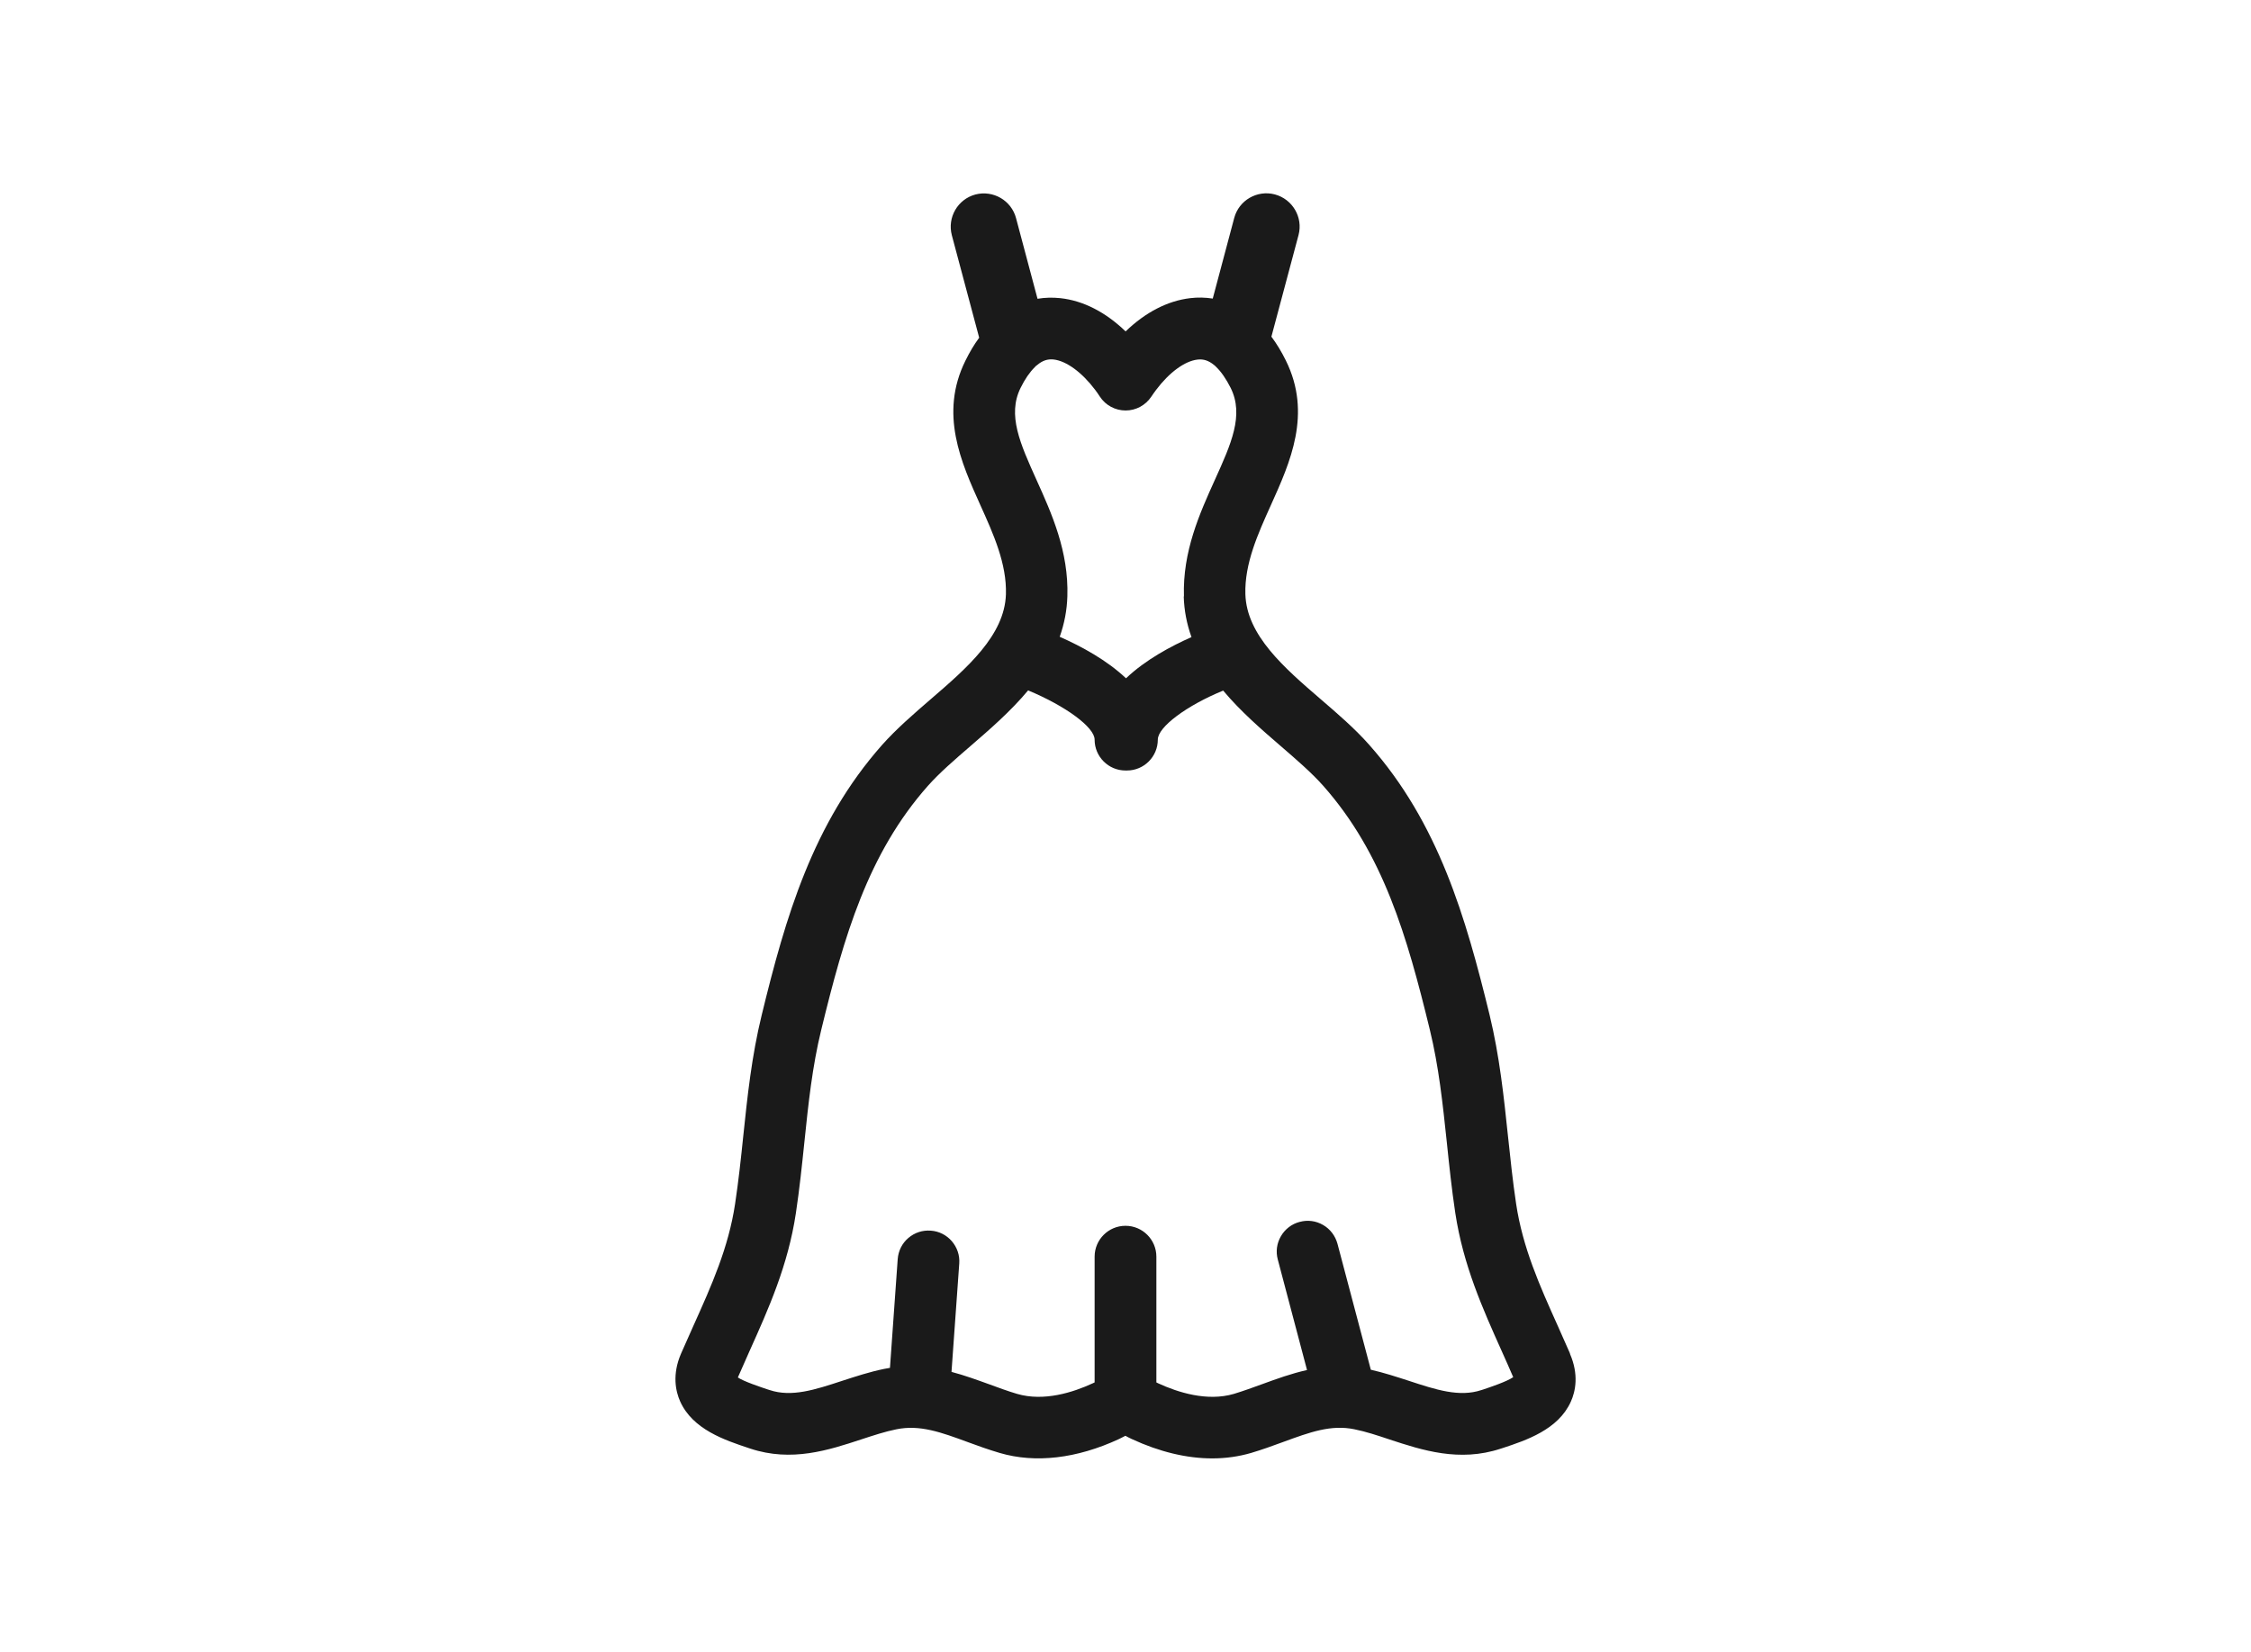
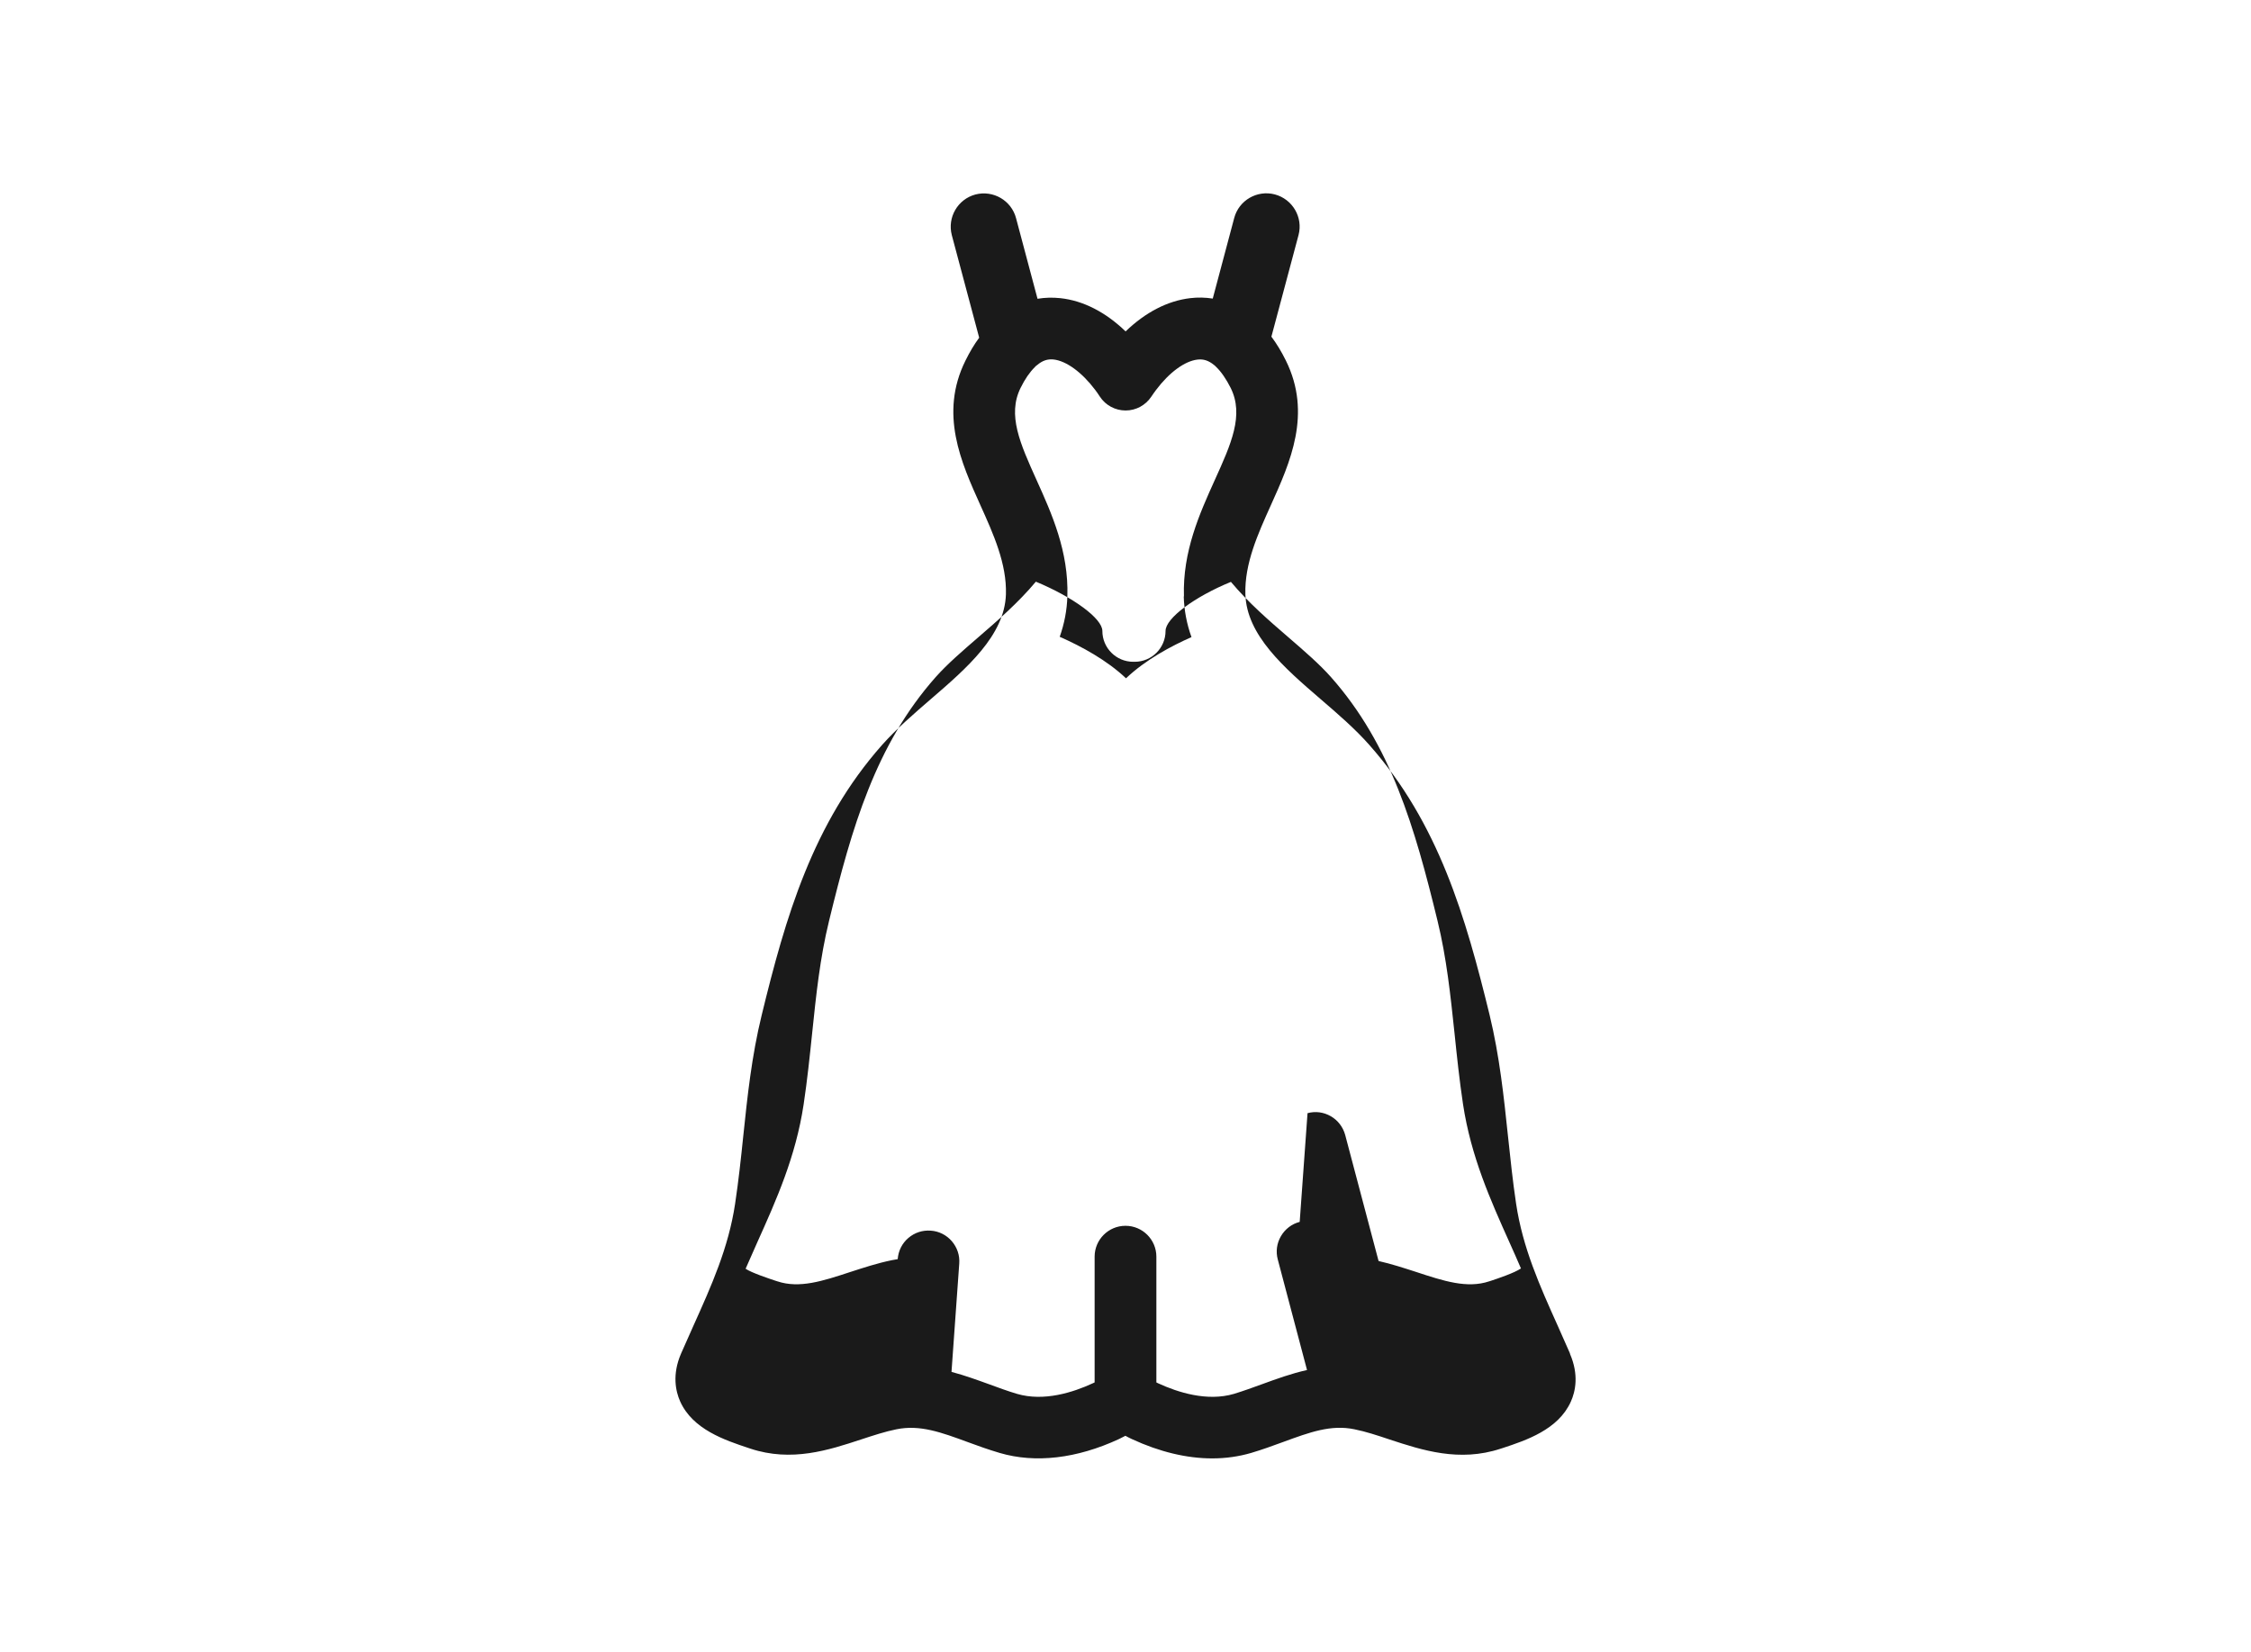
<svg xmlns="http://www.w3.org/2000/svg" id="_レイヤー_1" viewBox="0 0 218 160">
  <defs>
    <style>.cls-1{fill:#1a1a1a;stroke-width:0px;}</style>
  </defs>
-   <path class="cls-1" d="M152.05,131.1h0c-.4-.91-.8-1.81-1.2-2.71-1.74-3.87-3.38-7.53-4.02-11.79-.33-2.2-.56-4.42-.79-6.57-.4-3.8-.81-7.72-1.78-11.73-2.31-9.45-4.93-18.57-11.66-26.16-1.38-1.56-3.06-3.01-4.69-4.41-3.53-3.04-7.18-6.19-7.3-10.17-.09-2.96,1.21-5.84,2.47-8.63,1.87-4.15,4-8.85,1.45-14.01-.42-.85-.89-1.63-1.4-2.31l2.63-9.85c.45-1.71-.58-3.47-2.3-3.93-1.72-.45-3.48.58-3.93,2.28l-2.08,7.81c-.72-.11-1.45-.13-2.19-.04-2.19.26-4.33,1.37-6.25,3.22-1.94-1.87-4.1-2.98-6.32-3.22-.75-.08-1.49-.06-2.21.06l-2.08-7.81c-.45-1.71-2.21-2.74-3.94-2.29-1.71.46-2.73,2.22-2.28,3.94l2.65,9.93c-.49.66-.93,1.41-1.33,2.22-2.55,5.15-.42,9.86,1.45,14.01,1.26,2.79,2.56,5.67,2.47,8.63-.13,3.98-3.77,7.13-7.3,10.17-1.62,1.4-3.3,2.85-4.69,4.41-6.73,7.6-9.36,16.71-11.66,26.16-.98,4-1.39,7.93-1.79,11.75-.22,2.14-.46,4.36-.79,6.55-.64,4.26-2.29,7.92-4.03,11.79-.4.89-.8,1.79-1.2,2.7-.88,2.03-.53,3.65-.09,4.64,1.22,2.72,4.33,3.75,6.61,4.51l.18.06c4,1.33,7.59.15,10.75-.89,1.19-.39,2.31-.76,3.41-.98,2.26-.46,4.3.28,6.93,1.25.97.36,1.98.72,3.06,1.04,3.46,1.02,7.47.55,11.55-1.34.21-.1.43-.21.63-.32.21.12.42.22.63.32,2.68,1.24,5.31,1.87,7.78,1.87,1.31,0,2.57-.18,3.77-.53,1.08-.32,2.09-.69,3.1-1.06,2.59-.95,4.63-1.7,6.9-1.23,1.1.22,2.22.59,3.41.99,3.16,1.04,6.75,2.21,10.75.89l.19-.06c2.27-.75,5.39-1.78,6.61-4.5.45-1,.79-2.61-.09-4.64ZM147.98,133.88l-1.28-.58h0s1.28.58,1.28.58ZM146.73,133.23h0s0,0,0,0h0ZM125.87,118.35c-.77.2-1.42.7-1.82,1.39-.4.69-.51,1.49-.3,2.26l2.83,10.7c-1.53.34-2.95.86-4.35,1.37-.85.31-1.81.66-2.73.94-2.59.76-5.42-.14-7.35-1.03-.05-.03-.11-.05-.16-.08v-12.18c0-1.65-1.34-2.99-2.99-2.99s-2.99,1.34-2.99,2.99v12.18c-.06.03-.11.06-.17.08-1.92.89-4.75,1.79-7.34,1.03-.92-.27-1.88-.63-2.73-.94-1.11-.4-2.33-.85-3.62-1.19l.75-10.49c.06-.8-.2-1.56-.72-2.17-.52-.6-1.25-.97-2.04-1.02-.8-.06-1.56.19-2.17.71-.61.52-.97,1.25-1.03,2.05l-.75,10.53c-.19.03-.38.06-.56.1-1.42.29-2.75.73-4.08,1.16-2.62.86-4.87,1.6-7.01.89l-.19-.06c-.6-.2-2.32-.77-2.89-1.16.38-.87.76-1.73,1.14-2.58,1.83-4.07,3.72-8.28,4.48-13.34.35-2.34.59-4.63.82-6.85.39-3.76.76-7.32,1.64-10.92,2.2-9.03,4.5-17.04,10.33-23.62,1.12-1.26,2.58-2.52,4.12-3.85,1.83-1.58,3.88-3.35,5.58-5.39,3.63,1.51,6.44,3.57,6.44,4.77,0,1.65,1.34,2.99,2.99,2.99h.14c1.65,0,2.99-1.34,2.99-2.99,0-1.23,2.81-3.31,6.33-4.75,1.7,2.03,3.74,3.79,5.56,5.36,1.54,1.33,3,2.59,4.12,3.85,5.83,6.58,8.13,14.59,10.33,23.62.88,3.61,1.25,7.16,1.65,10.93.23,2.22.47,4.51.82,6.84.77,5.07,2.66,9.28,4.49,13.36.38.84.75,1.68,1.12,2.54-.64.44-2.29.99-2.89,1.19l-.19.06c-2.14.71-4.4-.03-7.04-.9-1.18-.38-2.39-.78-3.67-1.07l-3.23-12.2c-.21-.77-.7-1.42-1.39-1.82-.69-.4-1.49-.51-2.26-.3ZM114.64,57.77c.04,1.35.29,2.66.75,3.94-1.93.85-4.44,2.18-6.34,3.99-1.85-1.75-4.29-3.08-6.42-4.02.45-1.28.7-2.57.74-3.92.14-4.34-1.52-8.03-2.99-11.28-1.58-3.51-2.84-6.28-1.54-8.91h0c.42-.85.88-1.52,1.37-2,.03-.03.07-.07.1-.11.04-.03.08-.06.12-.09.53-.45,1.02-.61,1.61-.55,1.23.14,2.74,1.24,4.02,2.94.16.21.31.43.46.66.55.84,1.49,1.34,2.49,1.34,1,0,1.93-.5,2.49-1.34.15-.22.3-.44.46-.65,1.28-1.7,2.78-2.8,4.01-2.94.58-.07,1.07.09,1.59.51.04.03.07.06.11.09.03.04.07.07.11.11.5.48.97,1.17,1.41,2.04,1.3,2.63.05,5.4-1.54,8.91-1.47,3.25-3.13,6.94-2.99,11.28Z" />
+   <path class="cls-1" d="M152.05,131.1h0c-.4-.91-.8-1.81-1.2-2.71-1.74-3.87-3.38-7.53-4.02-11.79-.33-2.2-.56-4.42-.79-6.57-.4-3.8-.81-7.72-1.78-11.73-2.31-9.45-4.93-18.57-11.66-26.16-1.38-1.56-3.06-3.01-4.69-4.41-3.53-3.04-7.18-6.19-7.3-10.17-.09-2.96,1.21-5.84,2.47-8.63,1.87-4.15,4-8.85,1.45-14.01-.42-.85-.89-1.63-1.4-2.31l2.63-9.85c.45-1.71-.58-3.47-2.3-3.93-1.72-.45-3.48.58-3.93,2.28l-2.08,7.81c-.72-.11-1.45-.13-2.19-.04-2.19.26-4.33,1.37-6.25,3.22-1.94-1.87-4.1-2.98-6.32-3.22-.75-.08-1.49-.06-2.21.06l-2.08-7.81c-.45-1.71-2.21-2.74-3.94-2.29-1.71.46-2.73,2.22-2.28,3.94l2.65,9.93c-.49.66-.93,1.41-1.33,2.22-2.55,5.15-.42,9.86,1.45,14.01,1.26,2.79,2.56,5.67,2.47,8.63-.13,3.98-3.77,7.13-7.3,10.17-1.62,1.4-3.3,2.85-4.69,4.41-6.73,7.6-9.36,16.71-11.66,26.16-.98,4-1.39,7.93-1.79,11.75-.22,2.14-.46,4.36-.79,6.55-.64,4.26-2.29,7.92-4.03,11.79-.4.89-.8,1.79-1.2,2.7-.88,2.03-.53,3.65-.09,4.64,1.22,2.72,4.33,3.75,6.61,4.51l.18.06c4,1.33,7.59.15,10.75-.89,1.19-.39,2.31-.76,3.41-.98,2.26-.46,4.3.28,6.93,1.25.97.36,1.98.72,3.06,1.04,3.46,1.02,7.47.55,11.55-1.34.21-.1.43-.21.63-.32.21.12.42.22.63.32,2.68,1.24,5.31,1.87,7.78,1.87,1.31,0,2.57-.18,3.77-.53,1.08-.32,2.09-.69,3.1-1.06,2.59-.95,4.63-1.7,6.9-1.23,1.1.22,2.22.59,3.41.99,3.16,1.04,6.75,2.21,10.75.89l.19-.06c2.27-.75,5.39-1.78,6.61-4.5.45-1,.79-2.61-.09-4.64ZM147.98,133.88l-1.28-.58h0s1.28.58,1.28.58ZM146.73,133.23h0s0,0,0,0h0ZM125.87,118.35c-.77.2-1.42.7-1.82,1.39-.4.69-.51,1.49-.3,2.26l2.83,10.7c-1.53.34-2.95.86-4.35,1.37-.85.31-1.81.66-2.73.94-2.59.76-5.42-.14-7.35-1.03-.05-.03-.11-.05-.16-.08v-12.18c0-1.65-1.34-2.99-2.99-2.99s-2.99,1.34-2.99,2.99v12.18c-.06.03-.11.06-.17.08-1.92.89-4.75,1.79-7.34,1.03-.92-.27-1.88-.63-2.73-.94-1.11-.4-2.33-.85-3.62-1.19l.75-10.49c.06-.8-.2-1.56-.72-2.17-.52-.6-1.25-.97-2.04-1.02-.8-.06-1.56.19-2.17.71-.61.52-.97,1.25-1.03,2.05c-.19.03-.38.06-.56.1-1.42.29-2.75.73-4.08,1.16-2.62.86-4.87,1.6-7.01.89l-.19-.06c-.6-.2-2.32-.77-2.89-1.16.38-.87.76-1.73,1.14-2.58,1.83-4.07,3.72-8.28,4.48-13.34.35-2.34.59-4.63.82-6.85.39-3.76.76-7.32,1.64-10.92,2.2-9.03,4.5-17.04,10.33-23.62,1.12-1.26,2.58-2.52,4.12-3.85,1.83-1.58,3.88-3.35,5.58-5.39,3.63,1.51,6.44,3.57,6.44,4.77,0,1.65,1.34,2.99,2.99,2.99h.14c1.65,0,2.99-1.34,2.99-2.99,0-1.23,2.81-3.31,6.33-4.75,1.7,2.03,3.74,3.79,5.56,5.36,1.54,1.33,3,2.59,4.12,3.85,5.83,6.58,8.13,14.59,10.33,23.62.88,3.61,1.25,7.16,1.65,10.93.23,2.22.47,4.51.82,6.84.77,5.07,2.66,9.28,4.49,13.36.38.84.75,1.68,1.12,2.54-.64.44-2.29.99-2.89,1.19l-.19.06c-2.14.71-4.4-.03-7.04-.9-1.18-.38-2.39-.78-3.67-1.07l-3.23-12.2c-.21-.77-.7-1.42-1.39-1.82-.69-.4-1.49-.51-2.26-.3ZM114.64,57.77c.04,1.35.29,2.66.75,3.94-1.93.85-4.44,2.18-6.34,3.99-1.85-1.75-4.29-3.08-6.42-4.02.45-1.28.7-2.57.74-3.92.14-4.34-1.52-8.03-2.99-11.28-1.58-3.51-2.84-6.28-1.54-8.91h0c.42-.85.88-1.52,1.37-2,.03-.03.07-.07.1-.11.04-.03.08-.06.12-.09.53-.45,1.02-.61,1.61-.55,1.23.14,2.74,1.24,4.02,2.94.16.21.31.43.46.66.55.84,1.49,1.34,2.49,1.34,1,0,1.93-.5,2.49-1.34.15-.22.3-.44.46-.65,1.28-1.7,2.78-2.8,4.01-2.94.58-.07,1.07.09,1.59.51.04.03.07.06.11.09.03.04.07.07.11.11.5.48.97,1.17,1.41,2.04,1.3,2.63.05,5.4-1.54,8.91-1.47,3.25-3.13,6.94-2.99,11.28Z" />
</svg>